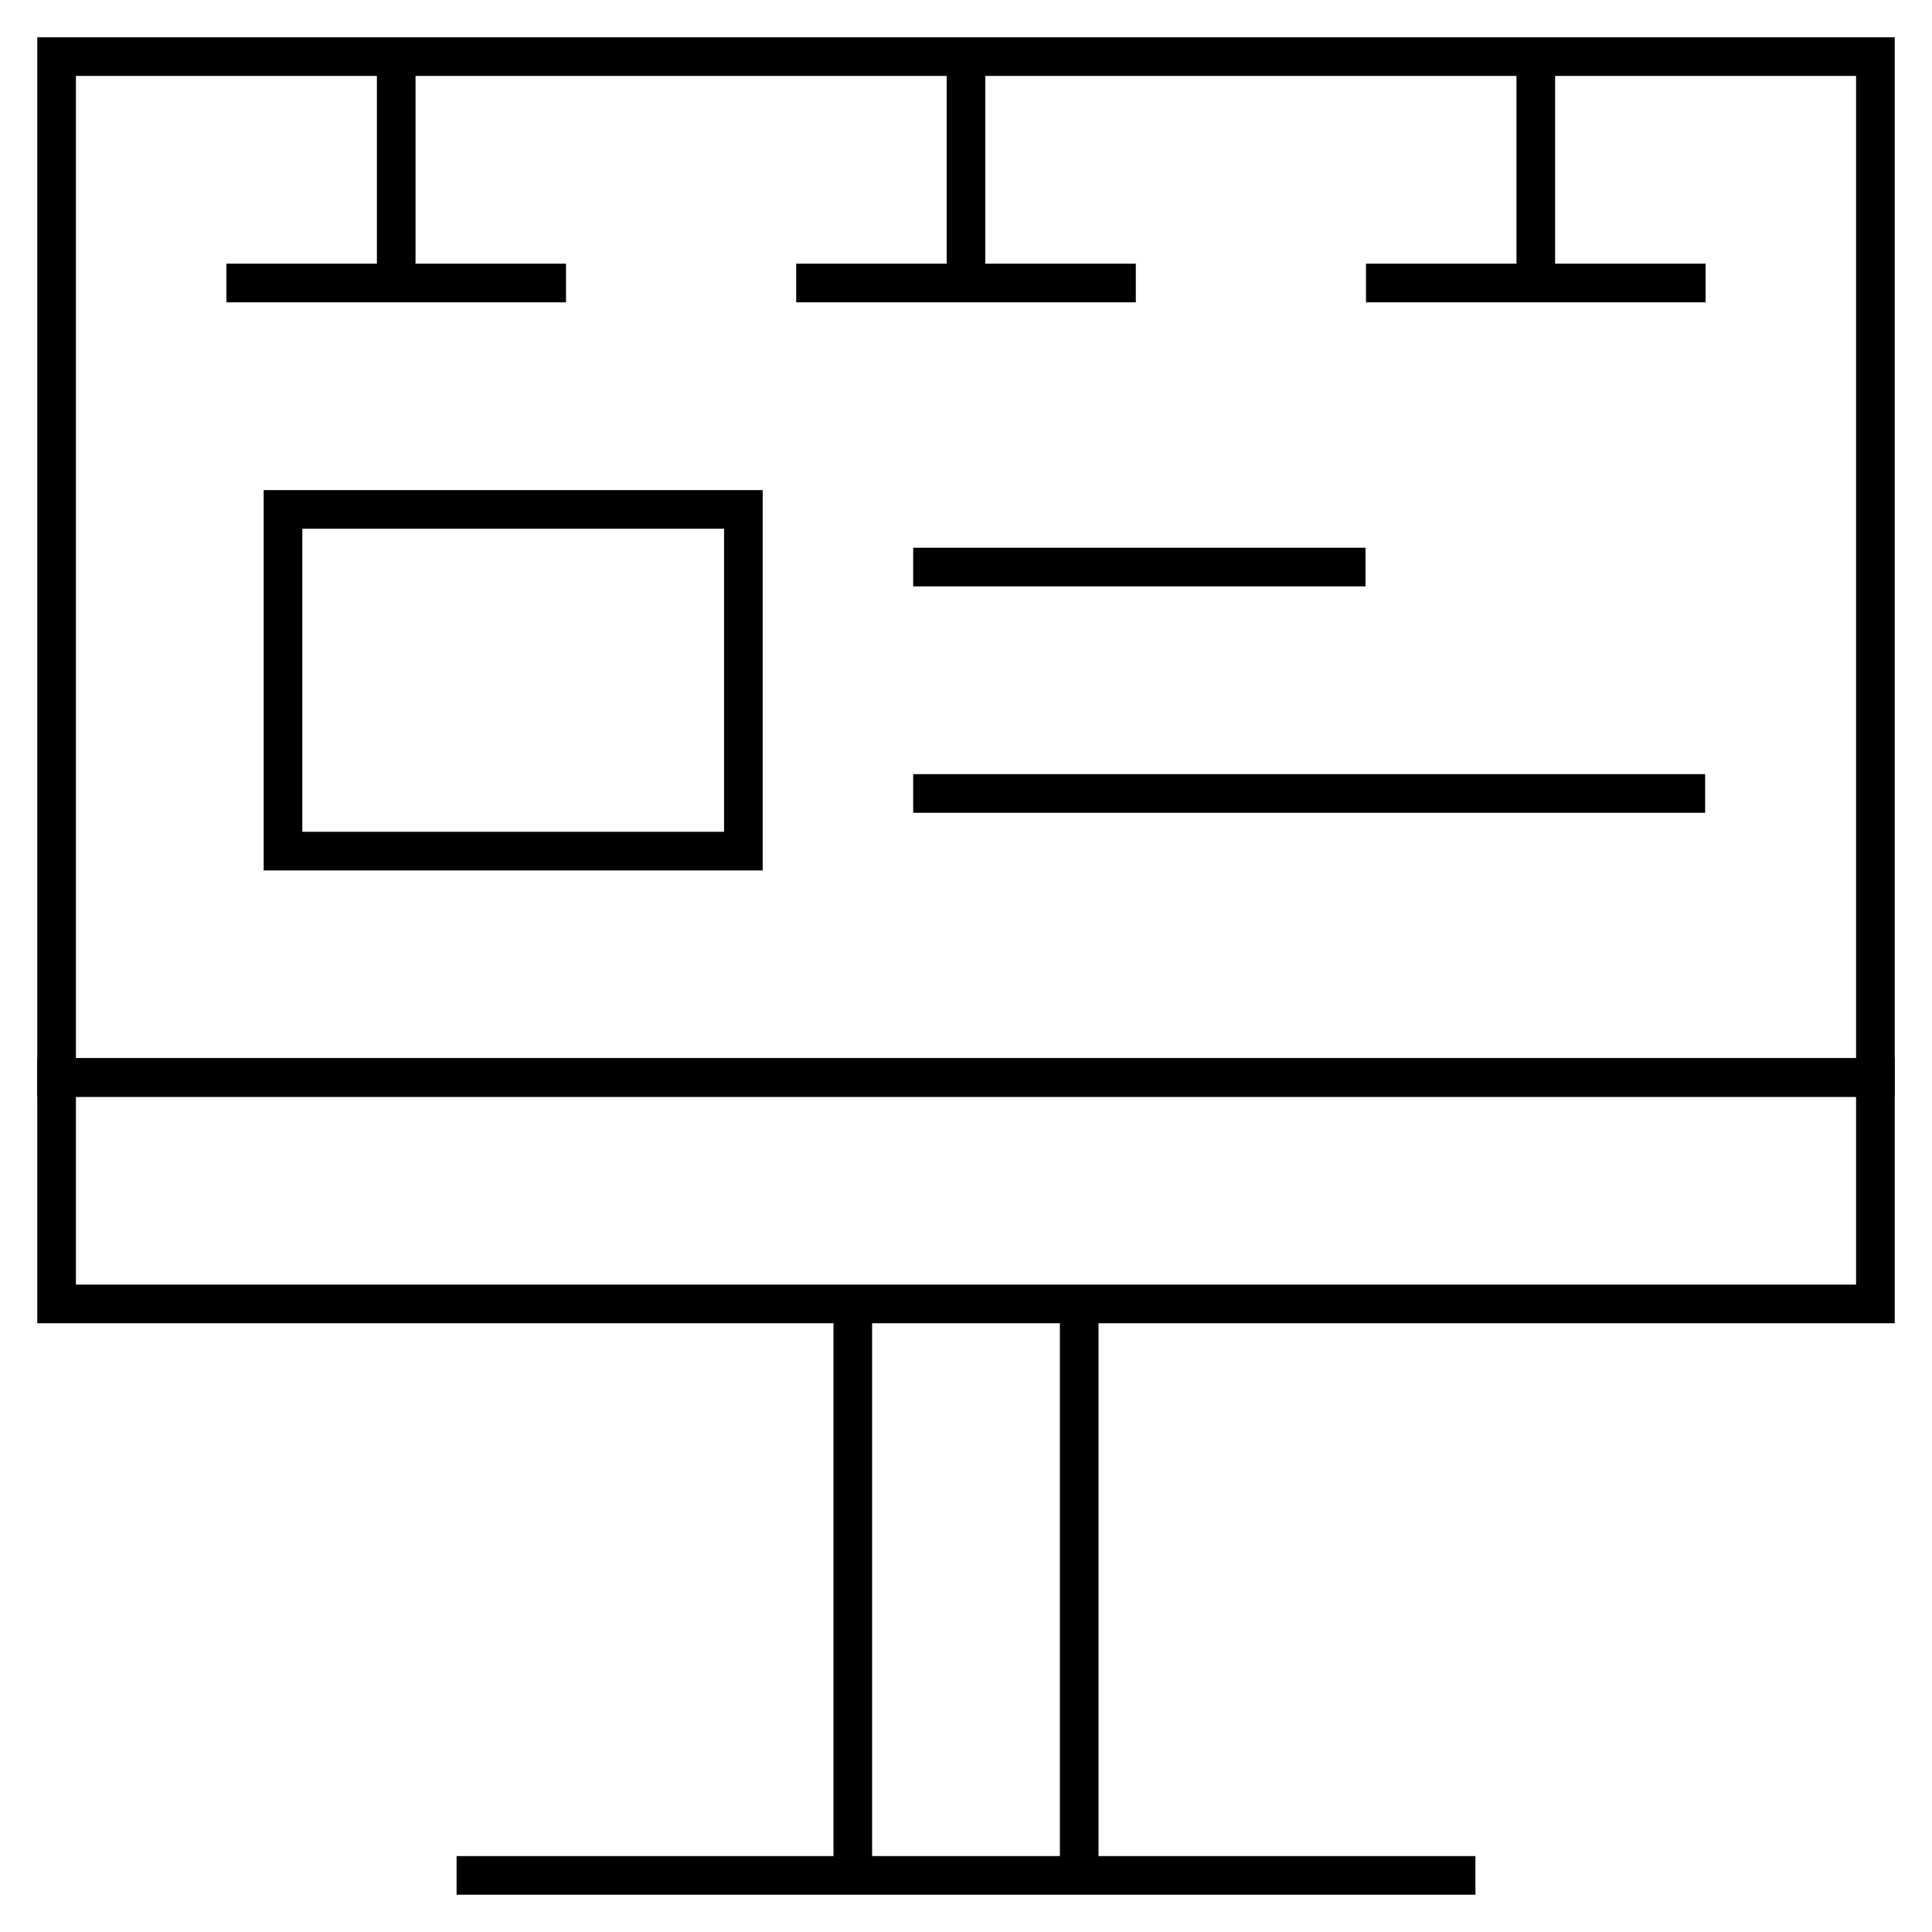
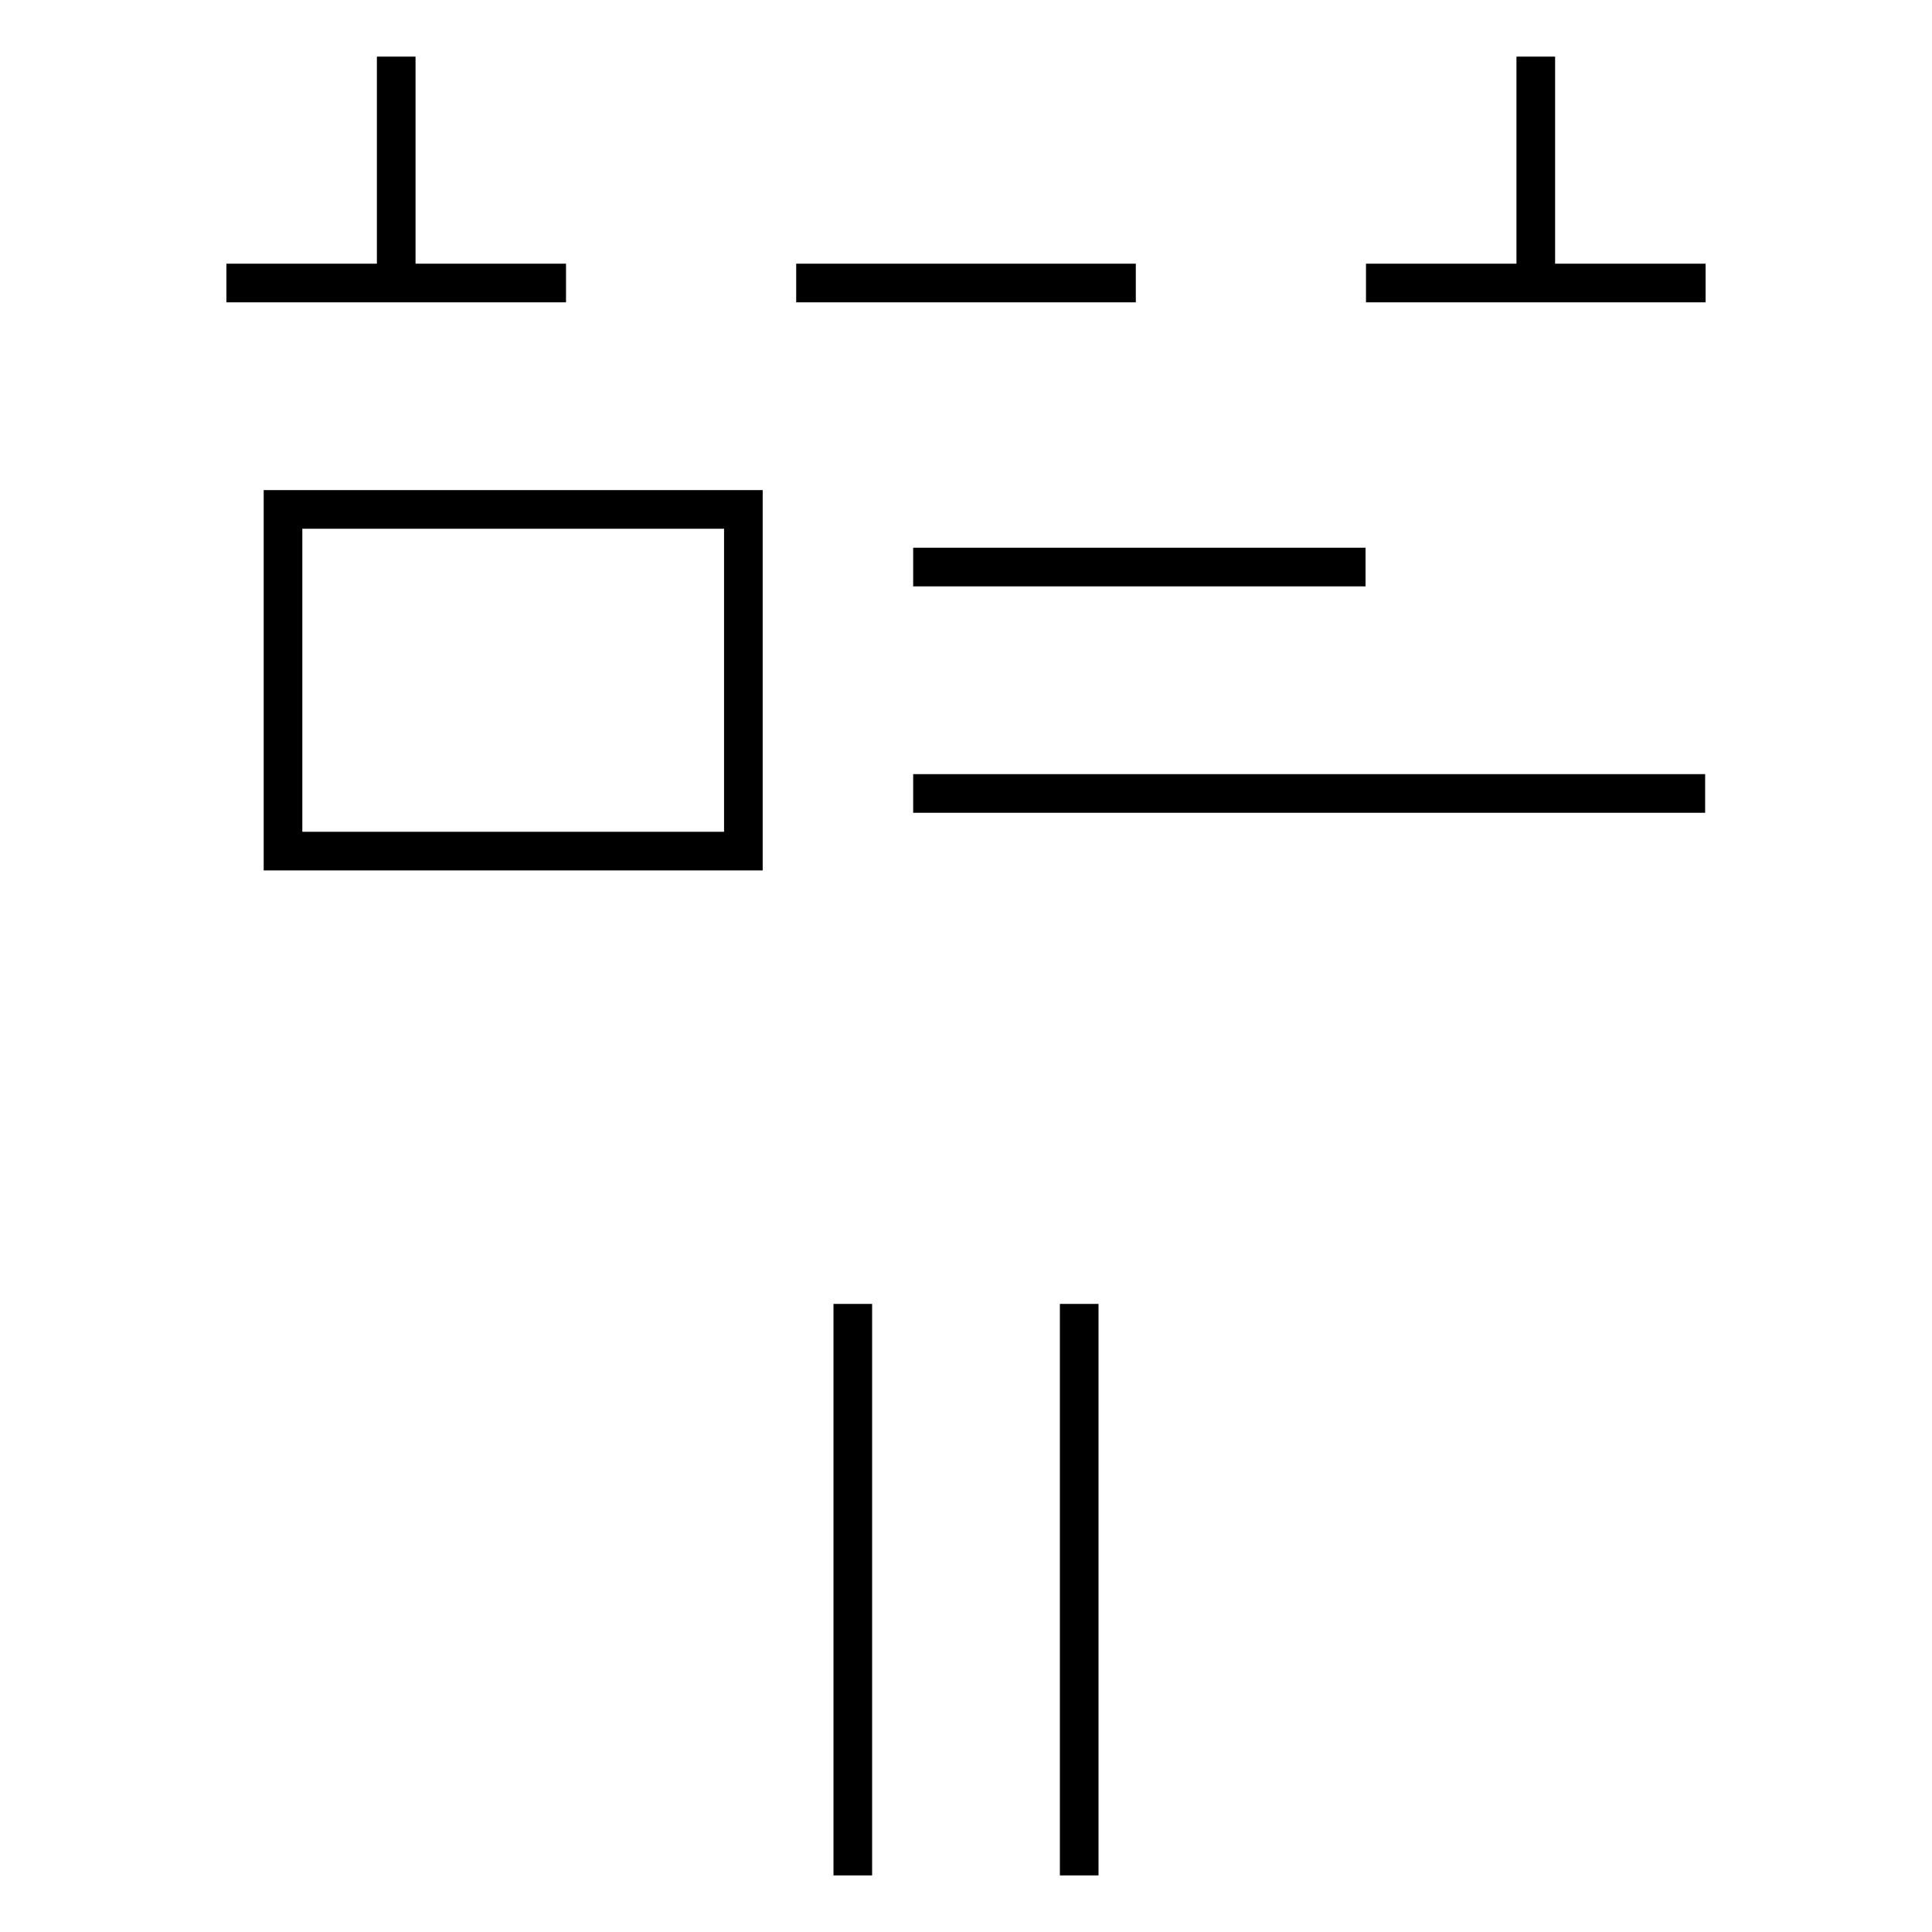
<svg xmlns="http://www.w3.org/2000/svg" width="400" height="400" viewBox="0 0 400 400" fill="none">
  <g clip-path="url(#clip0_52_1310)">
    <mask id="mask0_52_1310" style="mask-type:luminance" maskUnits="userSpaceOnUse" x="0" y="0" width="400" height="400">
      <path d="M395.999 396V4.001H4V396H395.999Z" fill="white" stroke="white" stroke-width="8" />
    </mask>
    <g mask="url(#mask0_52_1310)">
      <path d="M223.437 269.961V388.281" stroke="black" stroke-width="8" stroke-miterlimit="10" />
      <path d="M176.562 388.281V269.961" stroke="black" stroke-width="8" stroke-miterlimit="10" />
-       <path d="M388.28 223.086H11.719V11.719H388.28V223.086Z" stroke="black" stroke-width="8" stroke-miterlimit="10" />
    </g>
    <path d="M58.594 105.471H153.906V176.213H58.594V105.471Z" stroke="black" stroke-width="8" stroke-miterlimit="10" />
    <mask id="mask1_52_1310" style="mask-type:luminance" maskUnits="userSpaceOnUse" x="0" y="0" width="400" height="400">
-       <path d="M395.999 396V4.001H4V396H395.999Z" fill="white" stroke="white" stroke-width="8" />
+       <path d="M395.999 396V4.001H4V396Z" fill="white" stroke="white" stroke-width="8" />
    </mask>
    <g mask="url(#mask1_52_1310)">
-       <path d="M388.28 269.961H11.719V223.086H388.28V269.961Z" stroke="black" stroke-width="8" stroke-miterlimit="10" />
-     </g>
+       </g>
    <path d="M164.843 58.594H235.156" stroke="black" stroke-width="8" stroke-miterlimit="10" />
    <mask id="mask2_52_1310" style="mask-type:luminance" maskUnits="userSpaceOnUse" x="0" y="0" width="400" height="400">
-       <path d="M395.999 396V4.001H4V396H395.999Z" fill="white" stroke="white" stroke-width="8" />
-     </mask>
+       </mask>
    <g mask="url(#mask2_52_1310)">
      <path d="M199.999 58.596V11.721" stroke="black" stroke-width="8" stroke-miterlimit="10" />
    </g>
    <path d="M46.875 58.594H117.187" stroke="black" stroke-width="8" stroke-miterlimit="10" />
    <mask id="mask3_52_1310" style="mask-type:luminance" maskUnits="userSpaceOnUse" x="0" y="0" width="400" height="400">
      <path d="M395.999 396V4.001H4V396H395.999Z" fill="white" stroke="white" stroke-width="8" />
    </mask>
    <g mask="url(#mask3_52_1310)">
      <path d="M82.031 58.596V11.721" stroke="black" stroke-width="8" stroke-miterlimit="10" />
    </g>
    <path d="M282.813 58.594H353.125" stroke="black" stroke-width="8" stroke-miterlimit="10" />
    <mask id="mask4_52_1310" style="mask-type:luminance" maskUnits="userSpaceOnUse" x="0" y="0" width="400" height="400">
      <path d="M395.999 396V4.001H4V396H395.999Z" fill="white" stroke="white" stroke-width="8" />
    </mask>
    <g mask="url(#mask4_52_1310)">
      <path d="M317.968 58.596V11.721" stroke="black" stroke-width="8" stroke-miterlimit="10" />
    </g>
    <path d="M189.063 164.277H353.031" stroke="black" stroke-width="8" stroke-miterlimit="10" />
    <path d="M189.063 117.402H282.719" stroke="black" stroke-width="8" stroke-miterlimit="10" />
    <mask id="mask5_52_1310" style="mask-type:luminance" maskUnits="userSpaceOnUse" x="0" y="0" width="400" height="400">
-       <path d="M395.999 396V4.001H4V396H395.999Z" fill="white" stroke="white" stroke-width="8" />
-     </mask>
+       </mask>
    <g mask="url(#mask5_52_1310)">
-       <path d="M94.531 388.281H305.468" stroke="black" stroke-width="8" stroke-miterlimit="10" />
-     </g>
+       </g>
  </g>
  <defs>
    <clipPath id="clip0_52_1310">
      <rect width="400" height="400" fill="white" />
    </clipPath>
  </defs>
</svg>